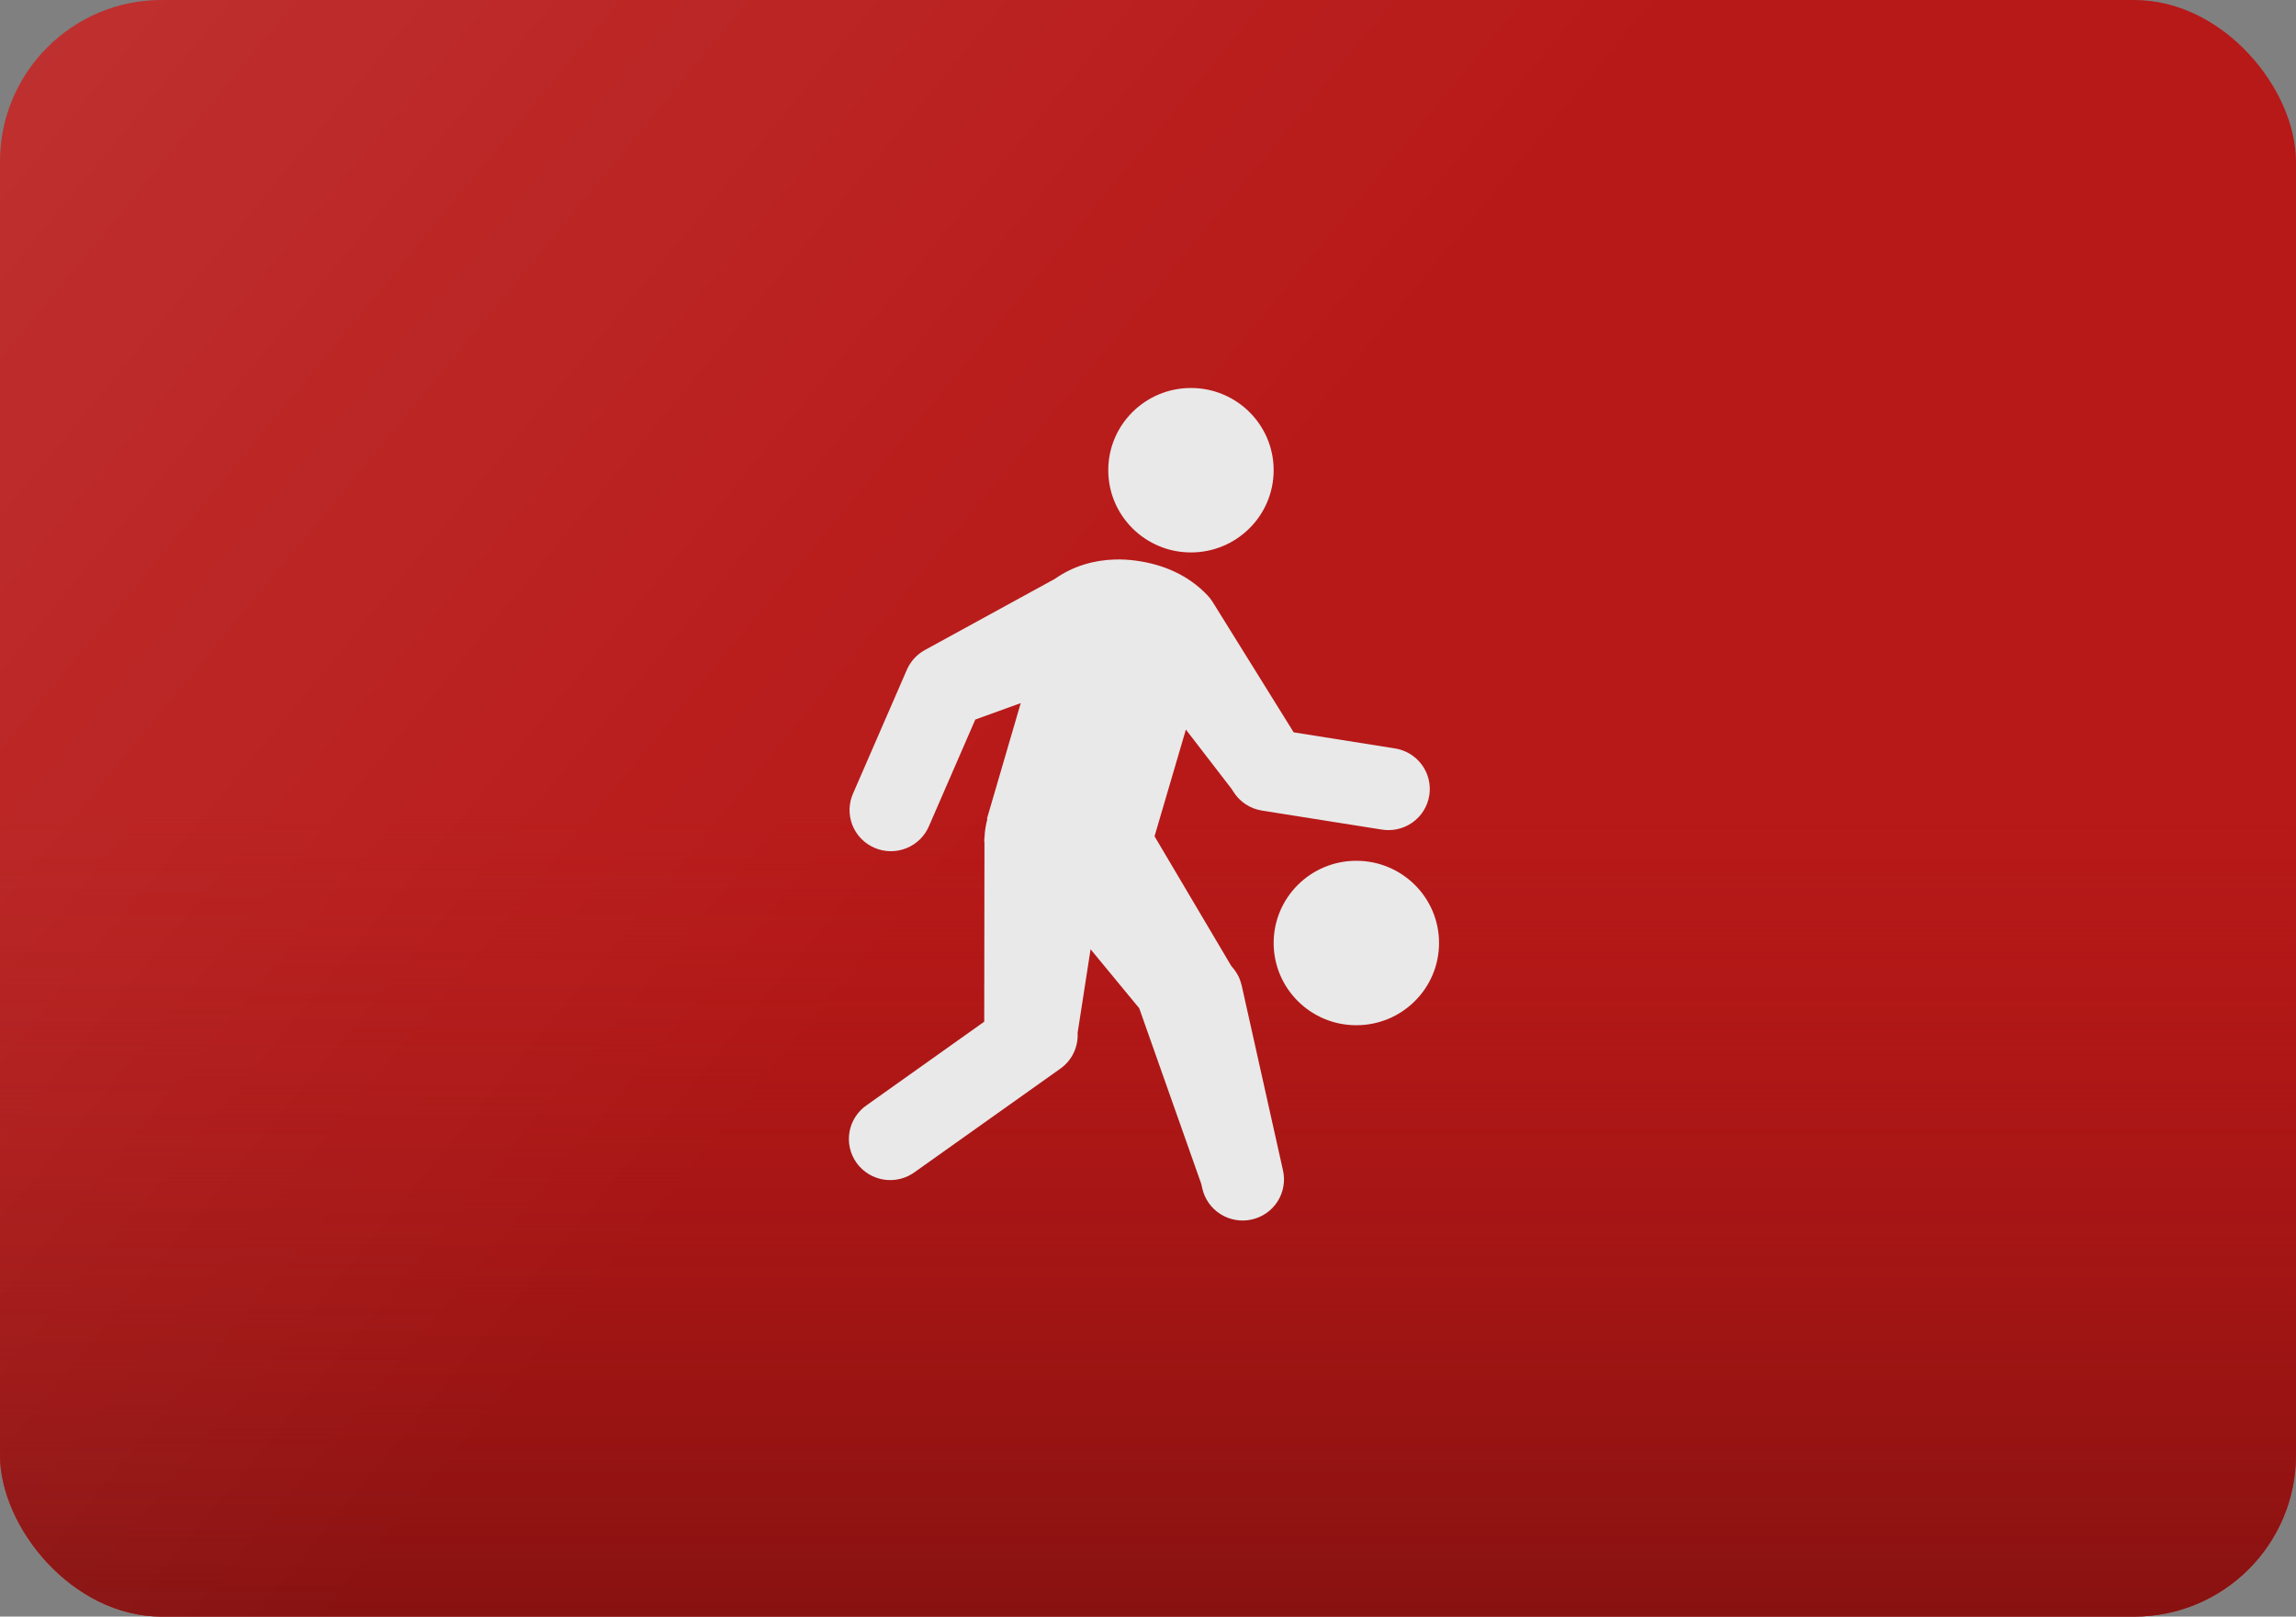
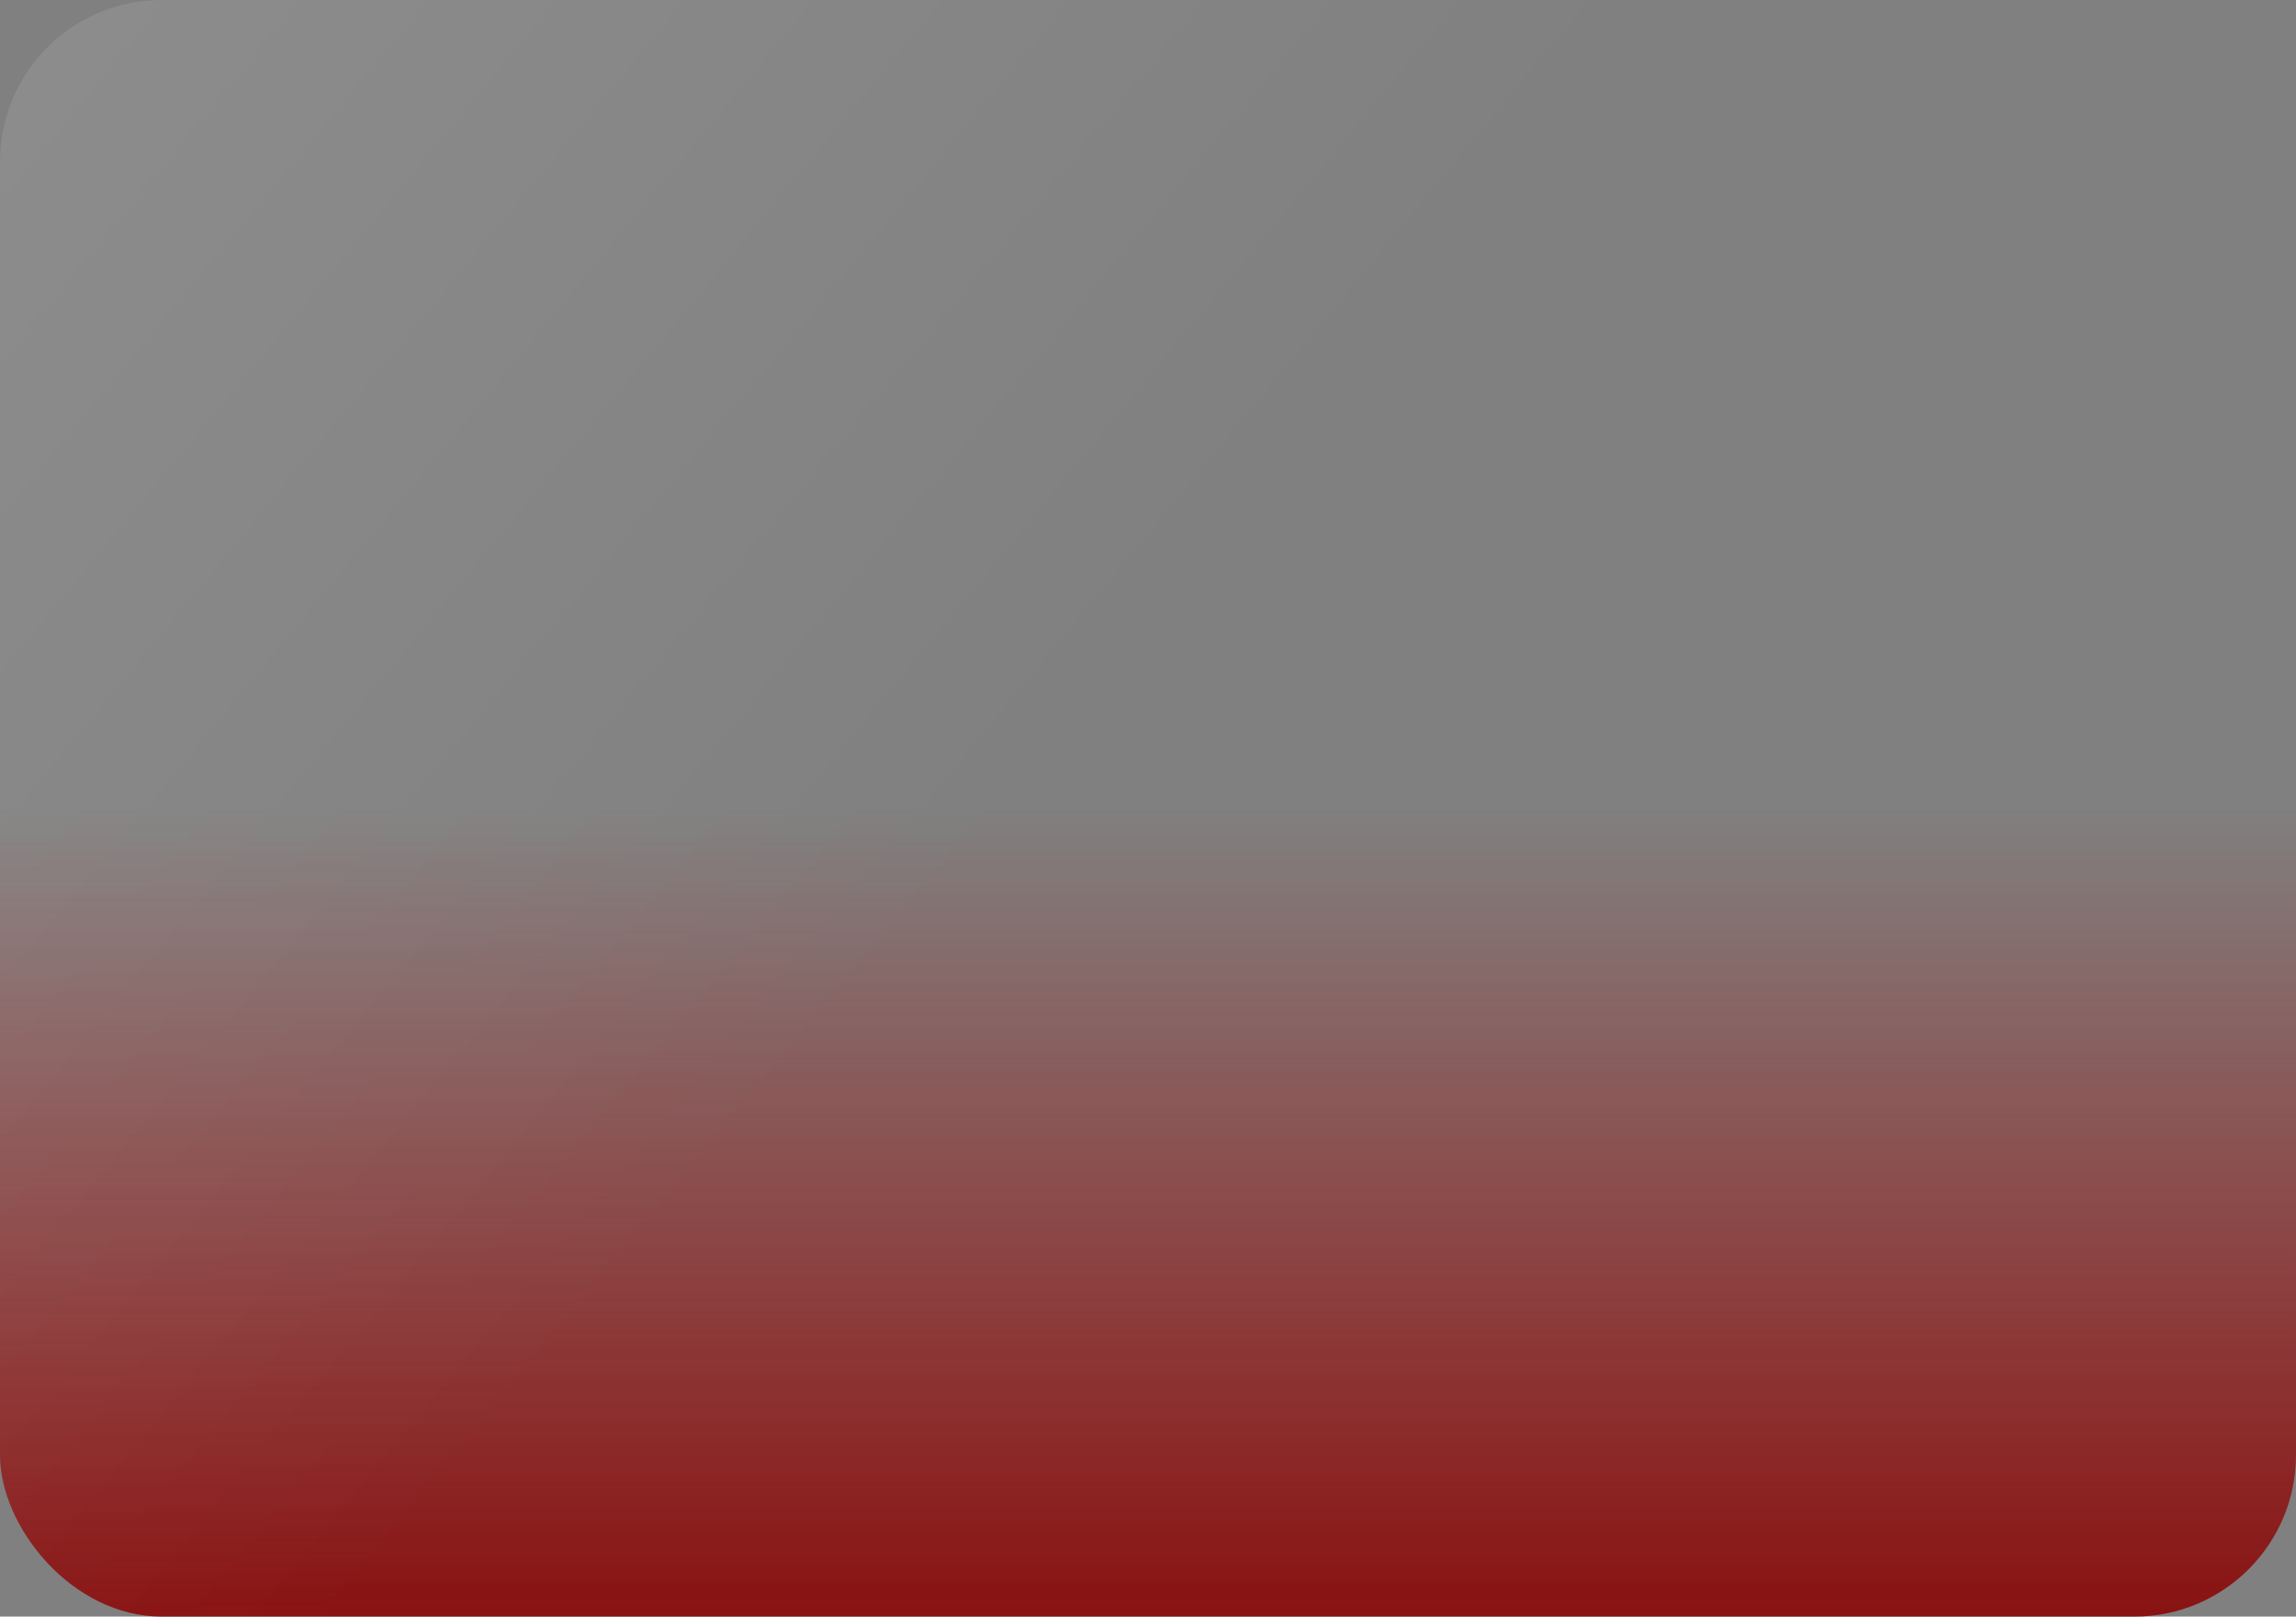
<svg xmlns="http://www.w3.org/2000/svg" width="284" height="200" viewBox="0 0 284 200" fill="none">
  <rect x="0" y="0" width="284" height="200" fill="#808080" stroke="none" />
-   <rect width="284" height="200" rx="20" fill="#B71918" />
  <rect width="284" height="200" rx="20" fill="url(#paint0_linear_2027_5915)" />
  <rect width="284" height="200" rx="20" fill="url(#paint1_linear_2027_5915)" fill-opacity="0.1" />
-   <path d="M147.309 48C141.663 48 137.085 52.557 137.085 58.168C137.085 63.788 141.663 68.345 147.309 68.345C152.968 68.345 157.543 63.788 157.543 58.168C157.543 52.557 152.968 48 147.309 48ZM137.874 69.22C135.384 69.293 132.791 69.993 130.488 71.609L114.4 80.42C113.406 80.965 112.623 81.823 112.173 82.859L105.54 98.118C105.259 98.734 105.105 99.399 105.085 100.074C105.066 100.75 105.182 101.422 105.426 102.053C105.671 102.683 106.04 103.259 106.511 103.746C106.982 104.233 107.546 104.622 108.17 104.89C108.794 105.158 109.465 105.3 110.144 105.307C110.824 105.314 111.498 105.186 112.127 104.931C112.757 104.676 113.329 104.299 113.81 103.822C114.291 103.345 114.672 102.777 114.93 102.152L120.638 89.019L126.257 86.987L122.077 101.297L122.137 101.307C121.941 102.028 121.813 102.772 121.782 103.547L121.772 103.542V103.652C121.769 103.751 121.742 103.844 121.742 103.945C121.742 104.042 121.769 104.132 121.772 104.228L121.742 126.401L107.263 136.688C106.695 137.067 106.21 137.556 105.835 138.125C105.46 138.695 105.204 139.333 105.082 140.002C104.96 140.672 104.974 141.359 105.124 142.023C105.273 142.687 105.555 143.314 105.953 143.868C106.35 144.421 106.856 144.89 107.439 145.246C108.022 145.602 108.67 145.838 109.347 145.94C110.023 146.042 110.713 146.008 111.376 145.841C112.039 145.673 112.662 145.374 113.207 144.963L131.107 132.247C131.825 131.751 132.403 131.08 132.786 130.298C133.169 129.517 133.344 128.65 133.294 127.782L134.898 117.44C137.899 121.08 140.914 124.73 140.916 124.737L148.592 146.478L148.712 147.015C148.858 147.667 149.131 148.284 149.517 148.832C149.902 149.379 150.392 149.845 150.959 150.204C151.526 150.563 152.158 150.807 152.82 150.923C153.482 151.039 154.16 151.024 154.816 150.879C155.472 150.734 156.092 150.462 156.643 150.079C157.193 149.696 157.662 149.208 158.023 148.645C158.383 148.081 158.629 147.452 158.745 146.794C158.862 146.136 158.847 145.462 158.701 144.809L153.597 121.956C153.558 121.784 153.509 121.615 153.452 121.449C153.337 121.104 153.201 120.69 152.733 120.038C152.645 119.917 152.552 119.799 152.453 119.686L152.298 119.502L142.809 103.463L146.685 90.26L152.363 97.632L152.553 97.934C152.94 98.557 153.457 99.088 154.068 99.494C154.68 99.899 155.373 100.169 156.099 100.284L170.803 102.614C171.475 102.738 172.164 102.728 172.832 102.583C173.499 102.438 174.131 102.162 174.689 101.77C175.247 101.379 175.721 100.88 176.083 100.303C176.444 99.727 176.685 99.084 176.793 98.413C176.9 97.742 176.871 97.056 176.708 96.397C176.545 95.737 176.25 95.117 175.842 94.572C175.433 94.027 174.919 93.57 174.33 93.226C173.741 92.882 173.088 92.659 172.411 92.57L160.02 90.603L149.991 74.465C149.808 74.173 149.595 73.9 149.357 73.65C146.974 71.138 143.882 69.816 140.496 69.359C139.65 69.244 138.769 69.193 137.874 69.22ZM167.766 106.493C162.12 106.493 157.543 111.05 157.543 116.661C157.543 122.281 162.12 126.838 167.766 126.838C173.425 126.838 178 122.281 178 116.661C178 111.05 173.425 106.493 167.766 106.493Z" fill="#E9E9E9" />
  <defs>
    <linearGradient id="paint0_linear_2027_5915" x1="142" y1="100" x2="142" y2="200" gradientUnits="userSpaceOnUse">
      <stop stop-color="#A31312" stop-opacity="0" />
      <stop offset="1" stop-color="#881211" />
    </linearGradient>
    <linearGradient id="paint1_linear_2027_5915" x1="125.869" y1="100" x2="4.791" y2="5.18134e-06" gradientUnits="userSpaceOnUse">
      <stop stop-color="white" stop-opacity="0" />
      <stop offset="1" stop-color="white" />
    </linearGradient>
  </defs>
</svg>